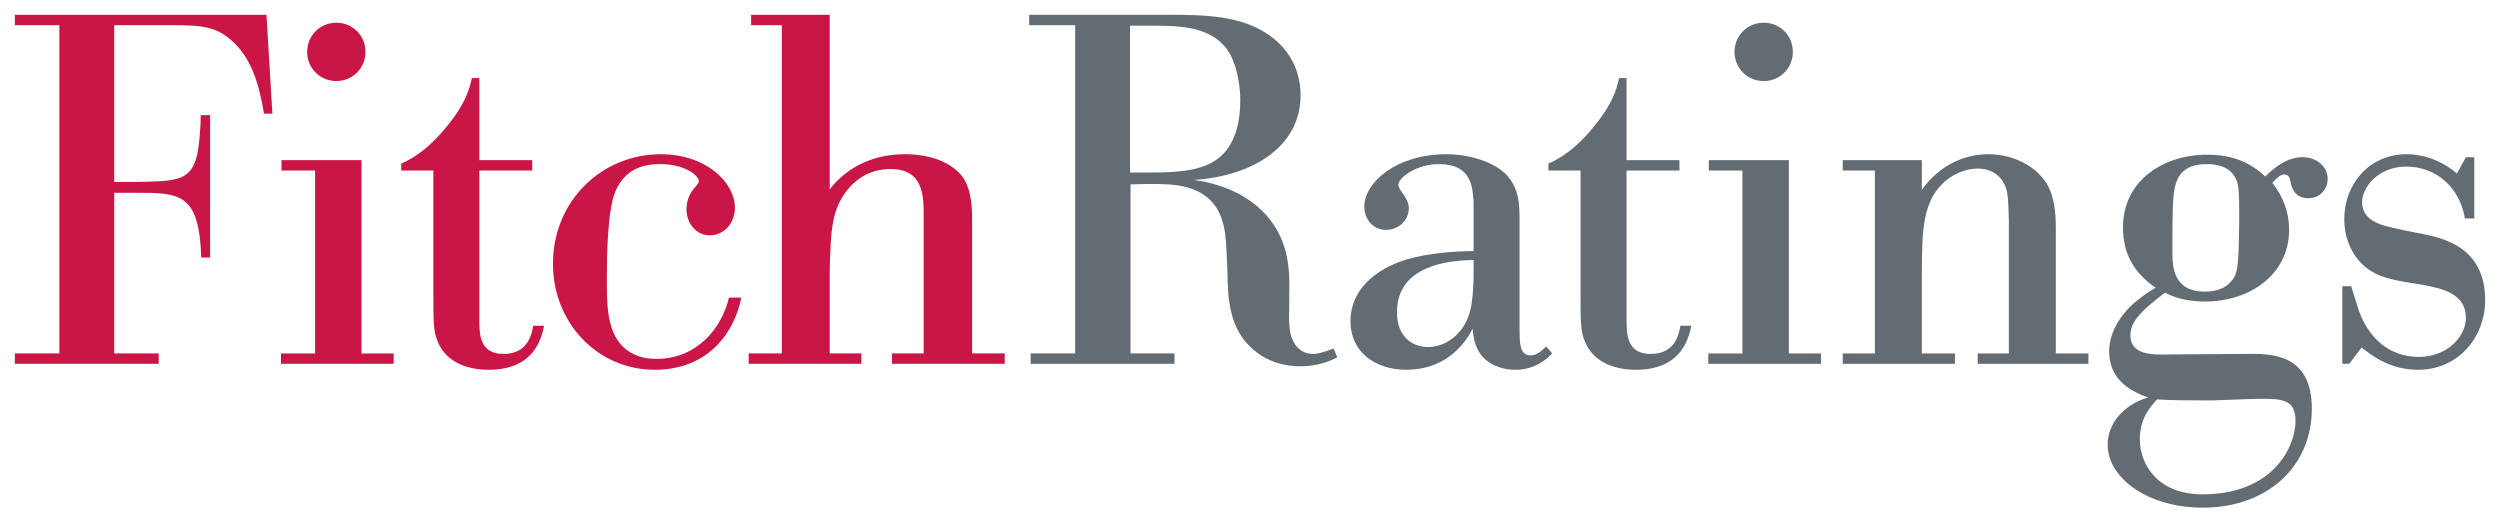
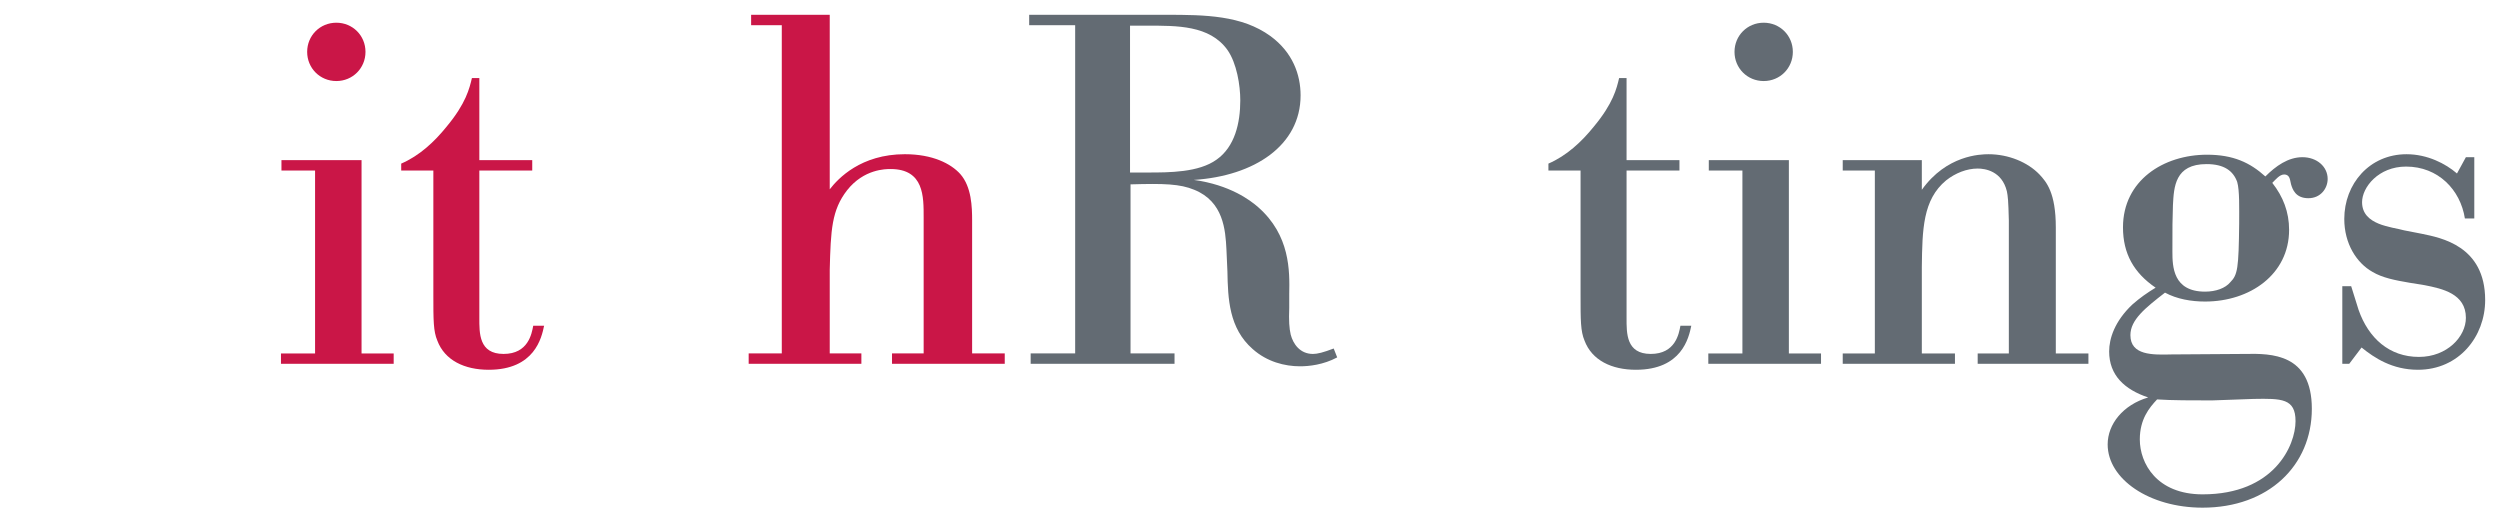
<svg xmlns="http://www.w3.org/2000/svg" version="1.0" width="1024" height="214" viewBox="-0.947 -0.947 160.052 33.45" id="svg3060">
  <defs id="defs3062" />
-   <path d="M 11.932,15.541 C 11.806,11.426 10.572,11.395 7.755,11.395 L 6.362,11.395 L 6.362,21.681 L 9.211,21.681 L 9.211,22.346 L 0,22.346 L 0,21.681 L 2.849,21.681 L 2.849,0.665 L 0,0.665 L 0,0 L 16.11,0 L 16.49,6.331 L 15.953,6.331 C 15.636,4.431 15.13,2.691 13.8,1.583 C 12.693,0.634 11.68,0.665 9.369,0.665 L 6.362,0.665 L 6.362,10.699 L 7.691,10.699 C 10.224,10.668 11.141,10.635 11.584,9.274 C 11.806,8.641 11.901,7.123 11.901,6.425 L 12.502,6.425 L 12.502,15.541 L 11.932,15.541 z" id="path2444" style="fill:#ca1647;fill-opacity:1;fill-rule:nonzero;stroke:none" />
  <path d="M 20.583,0.507 C 21.627,0.507 22.449,1.329 22.449,2.374 C 22.449,3.418 21.627,4.242 20.583,4.242 C 19.538,4.242 18.715,3.418 18.715,2.374 C 18.715,1.329 19.538,0.507 20.583,0.507 M 17.069,9.306 L 22.197,9.306 L 22.197,21.682 L 24.254,21.682 L 24.254,22.347 L 17.038,22.347 L 17.038,21.682 L 19.221,21.682 L 19.221,9.97 L 17.069,9.97 L 17.069,9.306 z" id="path2448" style="fill:#ca1647;fill-opacity:1;fill-rule:nonzero;stroke:none" />
  <path d="M 33.125,9.97 L 29.738,9.97 L 29.738,19.403 C 29.738,20.384 29.706,21.713 31.289,21.713 C 32.871,21.713 33.093,20.417 33.188,19.909 L 33.884,19.909 C 33.727,20.669 33.283,22.727 30.339,22.727 C 28.789,22.727 27.523,22.125 27.048,20.859 C 26.794,20.258 26.794,19.562 26.794,17.948 L 26.794,9.97 L 24.736,9.97 L 24.736,9.528 C 25.909,9.02 26.858,8.135 27.649,7.154 C 28.884,5.667 29.105,4.717 29.263,4.052 L 29.738,4.052 L 29.738,9.307 L 33.125,9.307 L 33.125,9.97 z" id="path2452" style="fill:#ca1647;fill-opacity:1;fill-rule:nonzero;stroke:none" />
-   <path d="M 46.511,18.105 C 46.068,20.353 44.39,22.727 40.973,22.727 C 37.269,22.727 34.451,19.688 34.451,15.953 C 34.451,11.869 37.616,8.927 41.351,8.927 C 44.295,8.927 46.1,10.762 46.1,12.345 C 46.1,13.358 45.403,14.118 44.485,14.118 C 43.568,14.118 42.999,13.294 42.999,12.439 C 42.999,11.712 43.378,11.205 43.63,10.952 C 43.726,10.825 43.789,10.762 43.789,10.635 C 43.789,10.35 42.999,9.559 41.289,9.559 C 40.403,9.559 39.073,9.78 38.44,11.332 C 37.934,12.565 37.901,15.478 37.901,16.903 C 37.901,17.979 37.901,19.182 38.219,20.068 C 38.566,21.113 39.421,22.03 41.068,22.03 C 43.726,22.03 45.276,20.004 45.72,18.105 L 46.511,18.105 z" id="path2456" style="fill:#ca1647;fill-opacity:1;fill-rule:nonzero;stroke:none" />
  <path d="M 47.139,0 L 52.172,0 L 52.172,11.174 C 52.711,10.477 54.167,8.926 56.983,8.926 C 58.755,8.926 59.927,9.527 60.528,10.193 C 61.255,11.015 61.288,12.312 61.288,13.168 L 61.288,21.681 L 63.377,21.681 L 63.377,22.346 L 56.159,22.346 L 56.159,21.681 L 58.185,21.681 L 58.185,12.977 C 58.185,11.648 58.217,9.875 56.064,9.875 C 55.748,9.875 54.355,9.875 53.281,11.236 C 52.299,12.502 52.236,13.769 52.172,16.332 L 52.172,21.681 L 54.198,21.681 L 54.198,22.346 L 46.982,22.346 L 46.982,21.681 L 49.102,21.681 L 49.102,0.665 L 47.139,0.665 L 47.139,0 z" id="path2460" style="fill:#ca1647;fill-opacity:1;fill-rule:nonzero;stroke:none" />
  <path d="M 71.398,0.696 L 71.398,10.098 L 72.538,10.098 C 73.898,10.098 75.798,10.098 76.937,9.274 C 78.108,8.451 78.457,6.933 78.457,5.476 C 78.457,4.526 78.235,3.103 77.633,2.248 C 76.495,0.665 74.406,0.696 72.475,0.696 L 71.398,0.696 z M 84.661,21.935 C 83.775,22.41 82.856,22.505 82.286,22.505 C 81.306,22.505 80.167,22.22 79.248,21.398 C 77.728,20.067 77.666,18.169 77.633,16.427 L 77.571,15.035 C 77.507,13.769 77.381,11.965 75.513,11.205 C 74.596,10.825 73.582,10.794 71.43,10.857 L 71.43,21.681 L 74.247,21.681 L 74.247,22.346 L 65.036,22.346 L 65.036,21.681 L 67.885,21.681 L 67.885,0.665 L 64.941,0.665 L 64.941,0 L 73.708,0 C 76.21,0 78.552,0.033 80.387,1.361 C 81.812,2.406 82.318,3.83 82.318,5.16 C 82.318,8.356 79.375,10.319 75.481,10.572 C 77.792,10.889 79.09,11.87 79.597,12.312 C 81.655,14.117 81.621,16.396 81.591,17.884 L 81.591,18.77 C 81.558,19.593 81.591,20.067 81.686,20.479 C 81.843,21.081 82.286,21.714 83.11,21.714 C 83.393,21.714 83.775,21.619 84.438,21.365 L 84.661,21.935 z" id="path2464" style="fill:#636b73;fill-opacity:1;fill-rule:nonzero;stroke:none" />
-   <path d="M 93.394,15.699 C 90.924,15.732 88.488,16.459 88.488,19.054 C 88.488,20.606 89.469,21.271 90.481,21.271 C 91.368,21.271 91.969,20.796 92.254,20.543 C 93.268,19.561 93.33,18.453 93.394,16.839 L 93.394,15.699 z M 96.337,19.973 C 96.337,21.049 96.337,21.808 97.064,21.808 C 97.477,21.808 97.825,21.428 98.046,21.239 L 98.425,21.682 C 98.11,21.998 97.382,22.727 96.053,22.727 C 95.356,22.727 94.692,22.504 94.216,22.126 C 93.488,21.523 93.394,20.732 93.33,20.099 C 92.634,21.492 91.242,22.727 89.089,22.727 C 87.094,22.727 85.511,21.587 85.511,19.624 C 85.511,17.694 86.968,16.333 89.089,15.668 C 90.481,15.257 92.223,15.129 93.394,15.129 L 93.394,11.964 C 93.33,11.047 93.268,9.559 91.178,9.559 C 89.754,9.559 88.582,10.413 88.582,10.888 C 88.582,11.268 89.246,11.679 89.246,12.408 C 89.246,13.104 88.645,13.769 87.79,13.769 C 86.936,13.769 86.398,13.072 86.398,12.281 C 86.398,10.731 88.455,8.927 91.653,8.927 C 93.171,8.927 94.659,9.432 95.451,10.192 C 96.337,11.111 96.337,12.154 96.337,13.357 L 96.337,19.973 z" id="path2468" style="fill:#636b73;fill-opacity:1;fill-rule:nonzero;stroke:none" />
  <path d="M 106.574,9.97 L 103.188,9.97 L 103.188,19.403 C 103.188,20.384 103.155,21.713 104.737,21.713 C 106.32,21.713 106.541,20.417 106.636,19.909 L 107.332,19.909 C 107.175,20.669 106.733,22.727 103.787,22.727 C 102.237,22.727 100.971,22.125 100.496,20.859 C 100.243,20.258 100.243,19.562 100.243,17.948 L 100.243,9.97 L 98.185,9.97 L 98.185,9.528 C 99.358,9.02 100.306,8.135 101.097,7.154 C 102.332,5.667 102.554,4.717 102.711,4.052 L 103.188,4.052 L 103.188,9.307 L 106.574,9.307 L 106.574,9.97 z" id="path2472" style="fill:#636b73;fill-opacity:1;fill-rule:nonzero;stroke:none" />
  <path d="M 111.967,0.507 C 113.012,0.507 113.834,1.329 113.834,2.374 C 113.834,3.418 113.012,4.242 111.967,4.242 C 110.922,4.242 110.099,3.418 110.099,2.374 C 110.099,1.329 110.922,0.507 111.967,0.507 M 108.453,9.306 L 113.58,9.306 L 113.58,21.682 L 115.638,21.682 L 115.638,22.347 L 108.422,22.347 L 108.422,21.682 L 110.605,21.682 L 110.605,9.97 L 108.453,9.97 L 108.453,9.306 z" id="path2476" style="fill:#636b73;fill-opacity:1;fill-rule:nonzero;stroke:none" />
  <path d="M 124.213,22.347 L 117.028,22.347 L 117.028,21.682 L 119.084,21.682 L 119.084,9.97 L 117.028,9.97 L 117.028,9.307 L 122.092,9.307 L 122.092,11.205 C 123.675,8.989 125.828,8.927 126.364,8.927 C 127.632,8.927 128.865,9.432 129.625,10.224 C 130.069,10.699 130.67,11.395 130.67,13.61 L 130.67,21.682 L 132.758,21.682 L 132.758,22.347 L 125.668,22.347 L 125.668,21.682 L 127.663,21.682 L 127.663,13.168 C 127.632,11.869 127.6,11.617 127.537,11.3 C 127.22,10.003 126.144,9.844 125.668,9.844 C 124.972,9.844 124.244,10.129 123.644,10.604 C 122.155,11.838 122.123,13.738 122.092,16.143 L 122.092,21.682 L 124.213,21.682 L 124.213,22.347 z" id="path2480" style="fill:#636b73;fill-opacity:1;fill-rule:nonzero;stroke:none" />
  <path d="M 142.282,10.699 C 142.029,10.003 141.46,9.559 140.32,9.559 C 138.295,9.559 138.231,11.015 138.169,12.187 C 138.135,13.23 138.135,13.42 138.135,15.162 C 138.135,16.11 138.169,17.725 140.226,17.725 C 140.921,17.725 141.523,17.504 141.84,17.124 C 142.314,16.649 142.377,16.238 142.41,13.358 C 142.41,12.408 142.441,11.236 142.282,10.699 M 140.669,24.689 C 139.496,24.689 138.072,24.689 137.155,24.625 C 136.649,25.164 136.048,25.892 136.048,27.189 C 136.048,28.709 137.124,30.703 140.067,30.703 C 144.656,30.703 146.018,27.569 146.018,26.018 C 146.018,24.561 145.131,24.561 143.326,24.594 L 140.669,24.689 z M 142.79,21.713 C 144.466,21.681 147.062,21.681 147.062,25.227 C 147.062,28.866 144.276,31.556 140.067,31.556 C 136.649,31.556 133.99,29.721 133.99,27.506 C 133.99,26.208 134.971,24.974 136.585,24.499 C 135.066,23.993 134.085,23.074 134.085,21.555 C 134.085,20.733 134.433,19.624 135.572,18.548 C 136.079,18.105 136.49,17.82 137.06,17.471 C 135.666,16.523 134.971,15.288 134.971,13.61 C 134.971,10.604 137.566,8.958 140.352,8.958 C 142.029,8.958 143.105,9.464 144.086,10.35 C 144.751,9.685 145.544,9.117 146.46,9.117 C 147.379,9.117 148.075,9.718 148.075,10.509 C 148.075,11.11 147.631,11.743 146.84,11.743 C 146.018,11.743 145.827,11.173 145.732,10.857 L 145.67,10.573 C 145.637,10.445 145.574,10.224 145.29,10.224 C 145.005,10.224 144.751,10.54 144.53,10.761 C 145.226,11.648 145.606,12.629 145.606,13.769 C 145.606,16.618 143.105,18.359 140.226,18.359 C 139.339,18.359 138.421,18.2 137.661,17.789 C 136.396,18.77 135.446,19.529 135.446,20.51 C 135.446,21.809 136.87,21.776 138.072,21.745 L 142.79,21.713 z" id="path2484" style="fill:#636b73;fill-opacity:1;fill-rule:nonzero;stroke:none" />
  <path d="M 149.455,22.347 L 149.013,22.347 L 149.013,17.377 L 149.581,17.377 L 150.056,18.897 C 150.69,20.7 152.019,21.904 153.918,21.904 C 155.723,21.904 156.925,20.605 156.925,19.403 C 156.925,17.852 155.405,17.535 154.298,17.314 L 153.316,17.155 C 152.398,16.998 151.575,16.839 150.943,16.459 C 149.929,15.89 149.139,14.655 149.139,13.073 C 149.139,10.825 150.753,8.927 153.126,8.927 C 154.456,8.927 155.626,9.528 156.355,10.16 L 156.925,9.117 L 157.463,9.117 L 157.463,13.042 L 156.861,13.042 C 156.576,11.205 155.153,9.718 153.095,9.718 C 151.323,9.718 150.278,11.047 150.278,11.997 C 150.278,13.484 152.209,13.579 152.969,13.8 L 154.108,14.022 C 155.311,14.275 158.159,14.782 158.159,18.263 C 158.159,20.605 156.481,22.727 153.854,22.727 C 152.209,22.727 151.069,21.967 150.246,21.302 L 149.455,22.347 z" id="path2488" style="fill:#636b73;fill-opacity:1;fill-rule:nonzero;stroke:none" />
</svg>